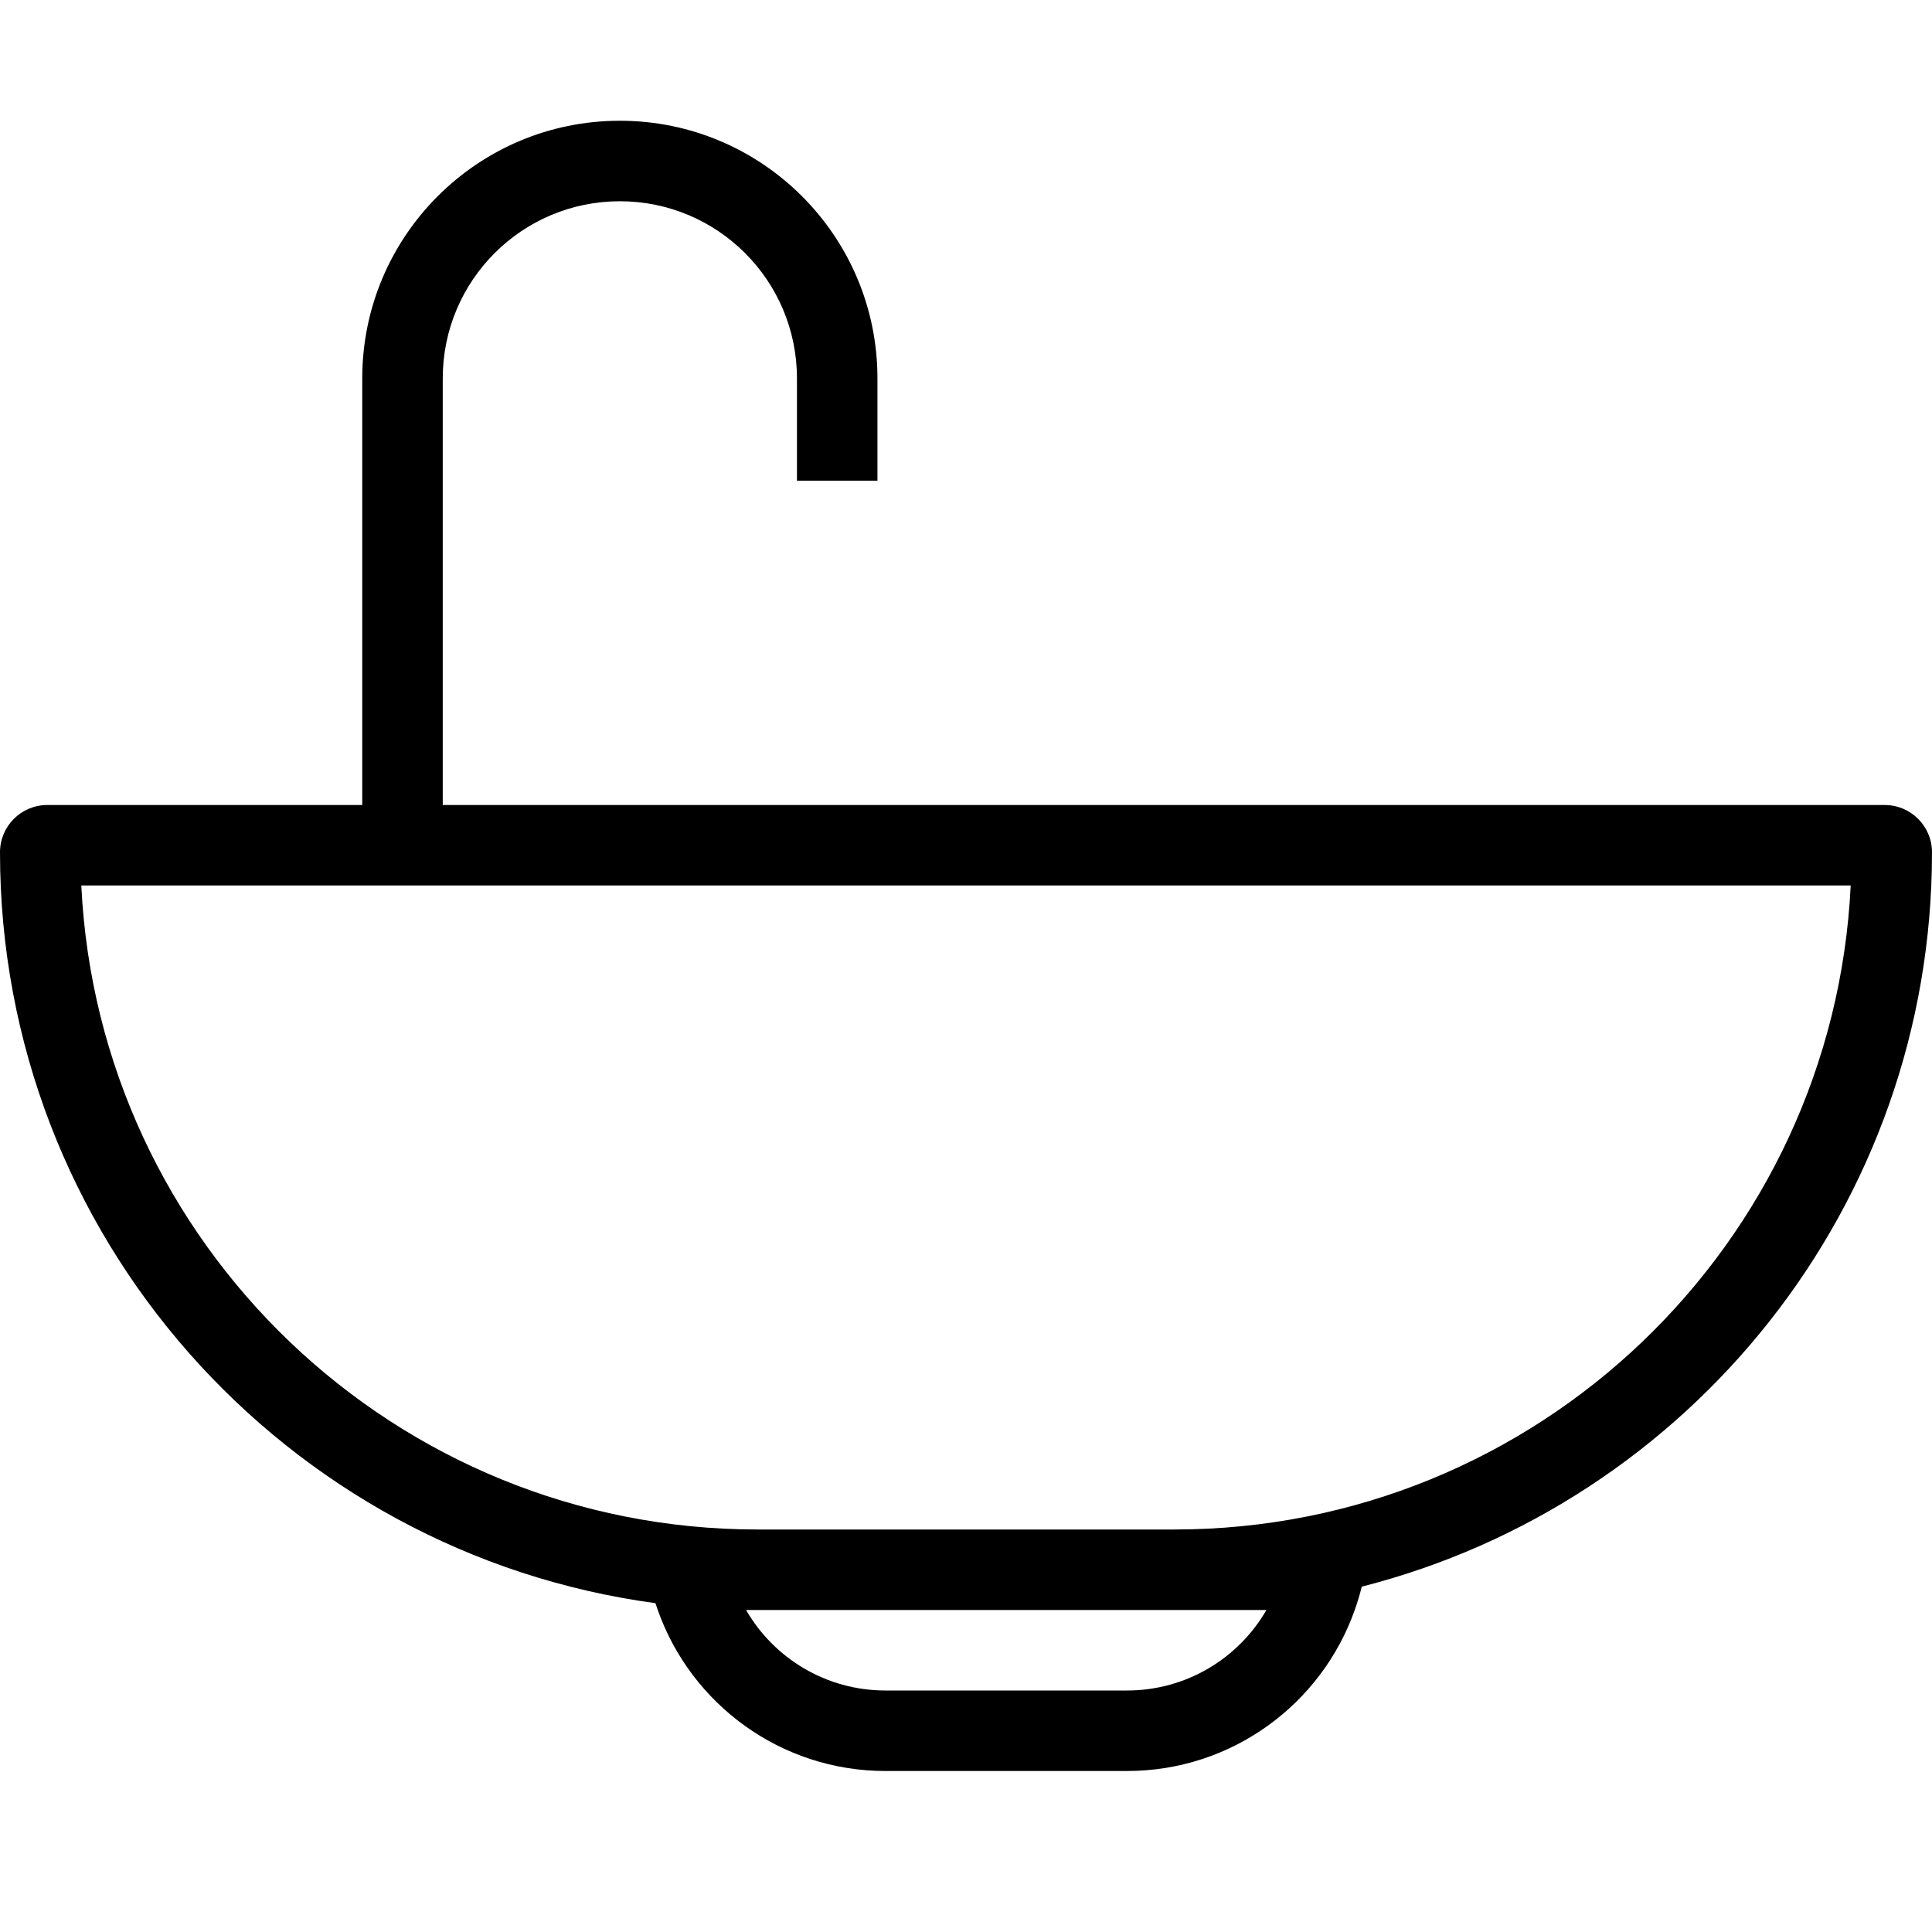
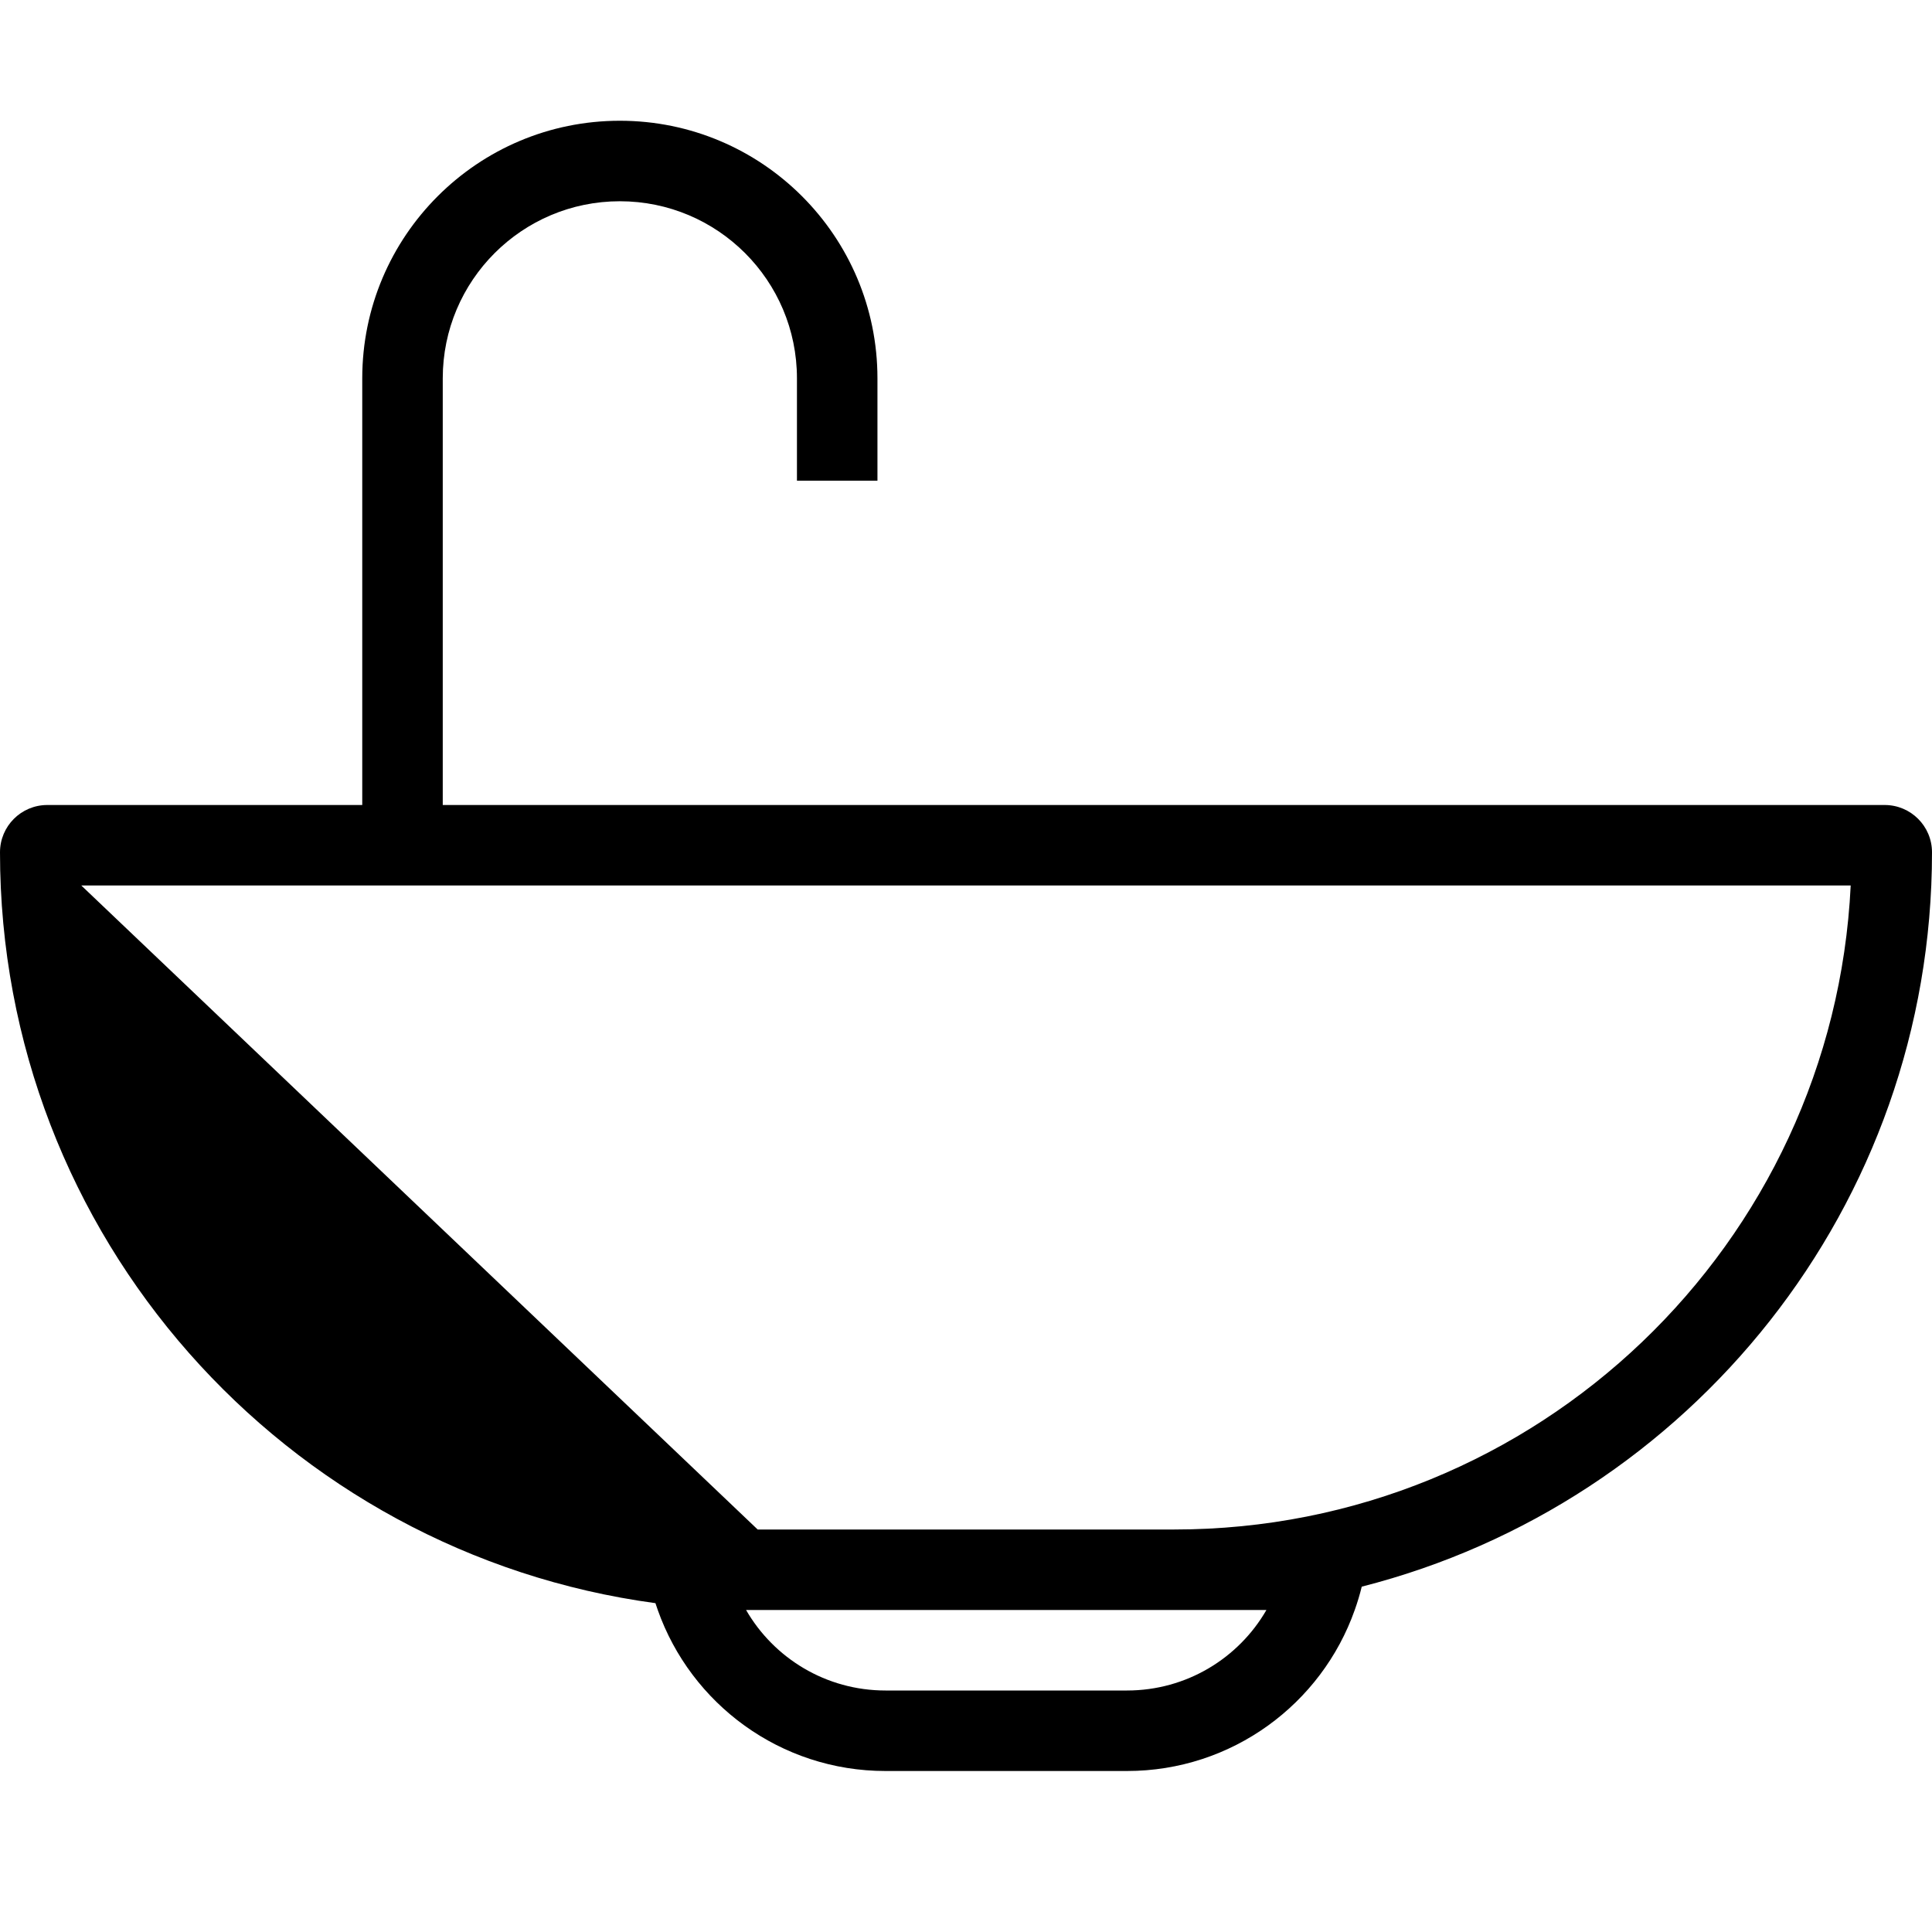
<svg xmlns="http://www.w3.org/2000/svg" width="24" height="24" viewBox="0 0 24 24" fill="none">
-   <path fill-rule="evenodd" clip-rule="evenodd" d="M4.5 4.7C4.5 2.933 5.933 1.5 7.7 1.5C9.467 1.5 10.9 2.933 10.9 4.7V5.971H9.9V4.7C9.9 3.485 8.915 2.5 7.7 2.5C6.485 2.5 5.5 3.485 5.5 4.7V10H23.412C23.737 10 24 10.263 24 10.588C24 14.983 20.988 18.674 16.916 19.71C16.892 19.809 16.863 19.905 16.829 20C16.418 21.165 15.306 22 14 22H11C9.694 22 8.583 21.165 8.171 20C8.161 19.972 8.151 19.944 8.142 19.915C3.545 19.295 0 15.356 0 10.588C0 10.263 0.263 10 0.588 10H4.5V4.7ZM9.412 19H14.588C19.096 19 22.775 15.454 22.99 11H5.5H4.5H1.01C1.225 15.454 4.904 19 9.412 19ZM14.588 20H9.412H9.268C9.613 20.598 10.26 21 11 21H14C14.74 21 15.387 20.598 15.732 20H14.588Z" fill="black" />
+   <path fill-rule="evenodd" clip-rule="evenodd" d="M4.5 4.7C4.5 2.933 5.933 1.5 7.7 1.5C9.467 1.5 10.9 2.933 10.9 4.7V5.971H9.9V4.7C9.9 3.485 8.915 2.5 7.7 2.5C6.485 2.5 5.5 3.485 5.5 4.7V10H23.412C23.737 10 24 10.263 24 10.588C24 14.983 20.988 18.674 16.916 19.71C16.892 19.809 16.863 19.905 16.829 20C16.418 21.165 15.306 22 14 22H11C9.694 22 8.583 21.165 8.171 20C8.161 19.972 8.151 19.944 8.142 19.915C3.545 19.295 0 15.356 0 10.588C0 10.263 0.263 10 0.588 10H4.5V4.7ZM9.412 19H14.588C19.096 19 22.775 15.454 22.99 11H5.5H4.5H1.01ZM14.588 20H9.412H9.268C9.613 20.598 10.26 21 11 21H14C14.74 21 15.387 20.598 15.732 20H14.588Z" fill="black" />
</svg>